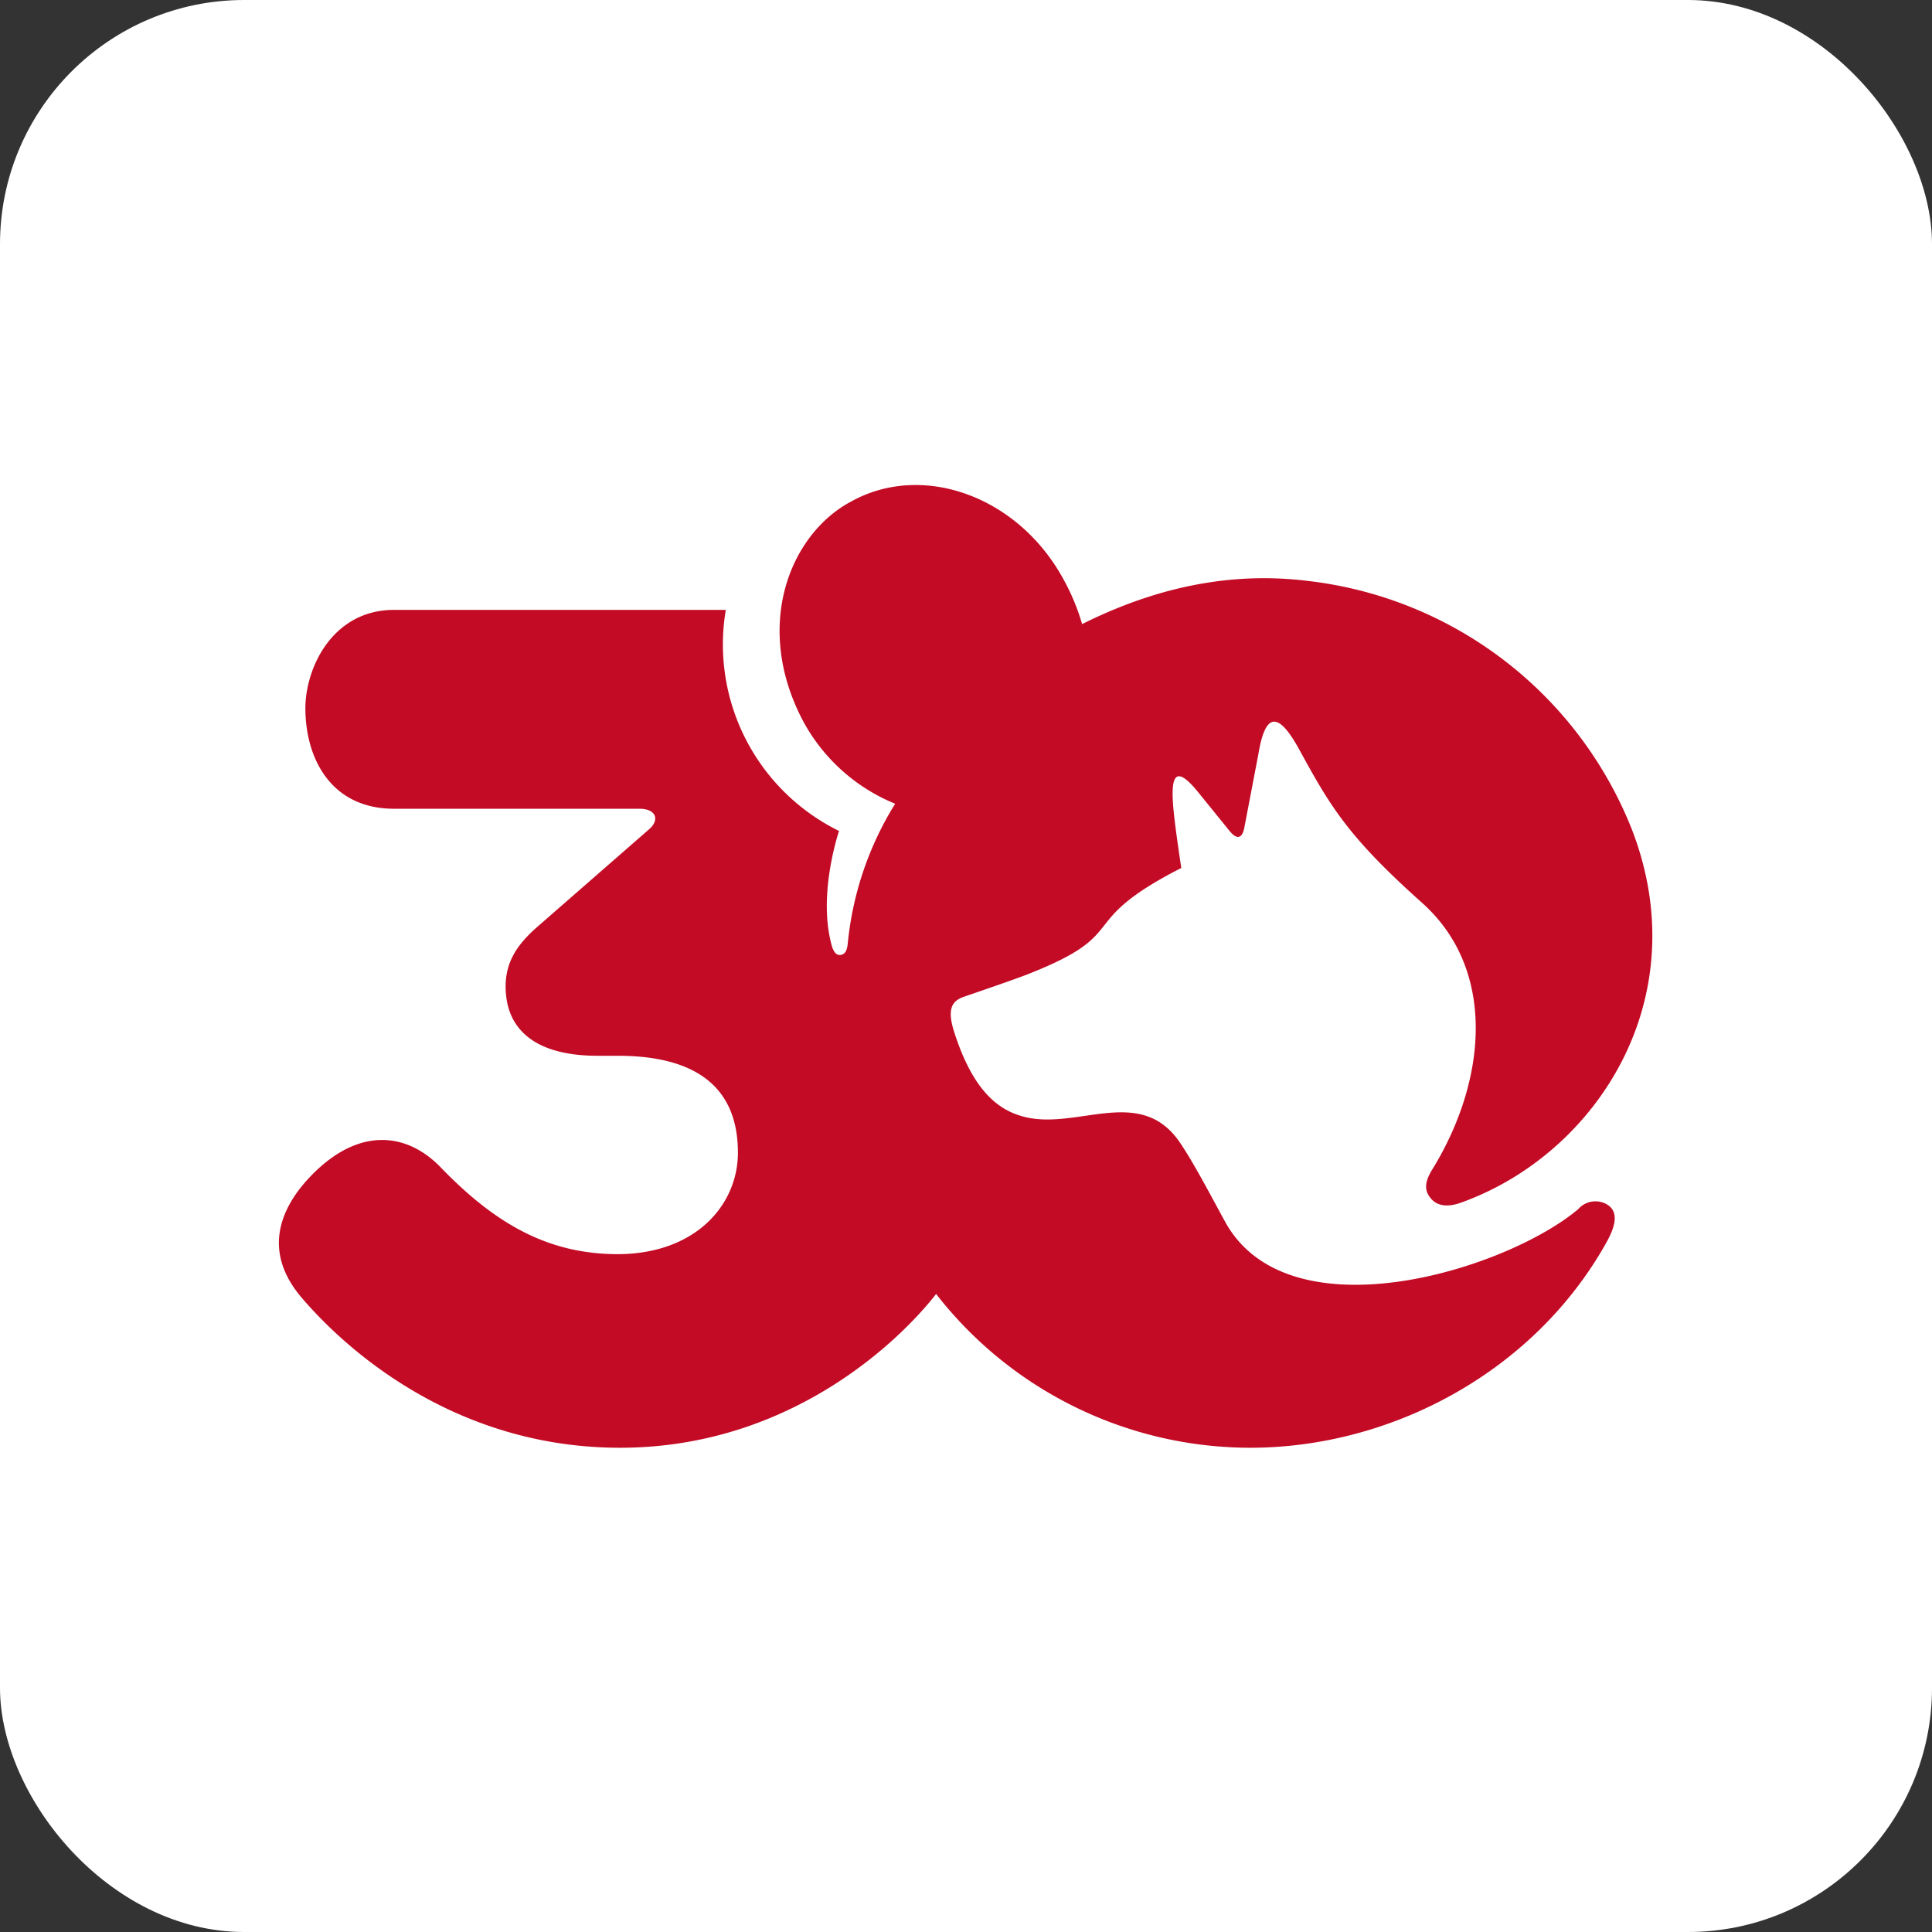
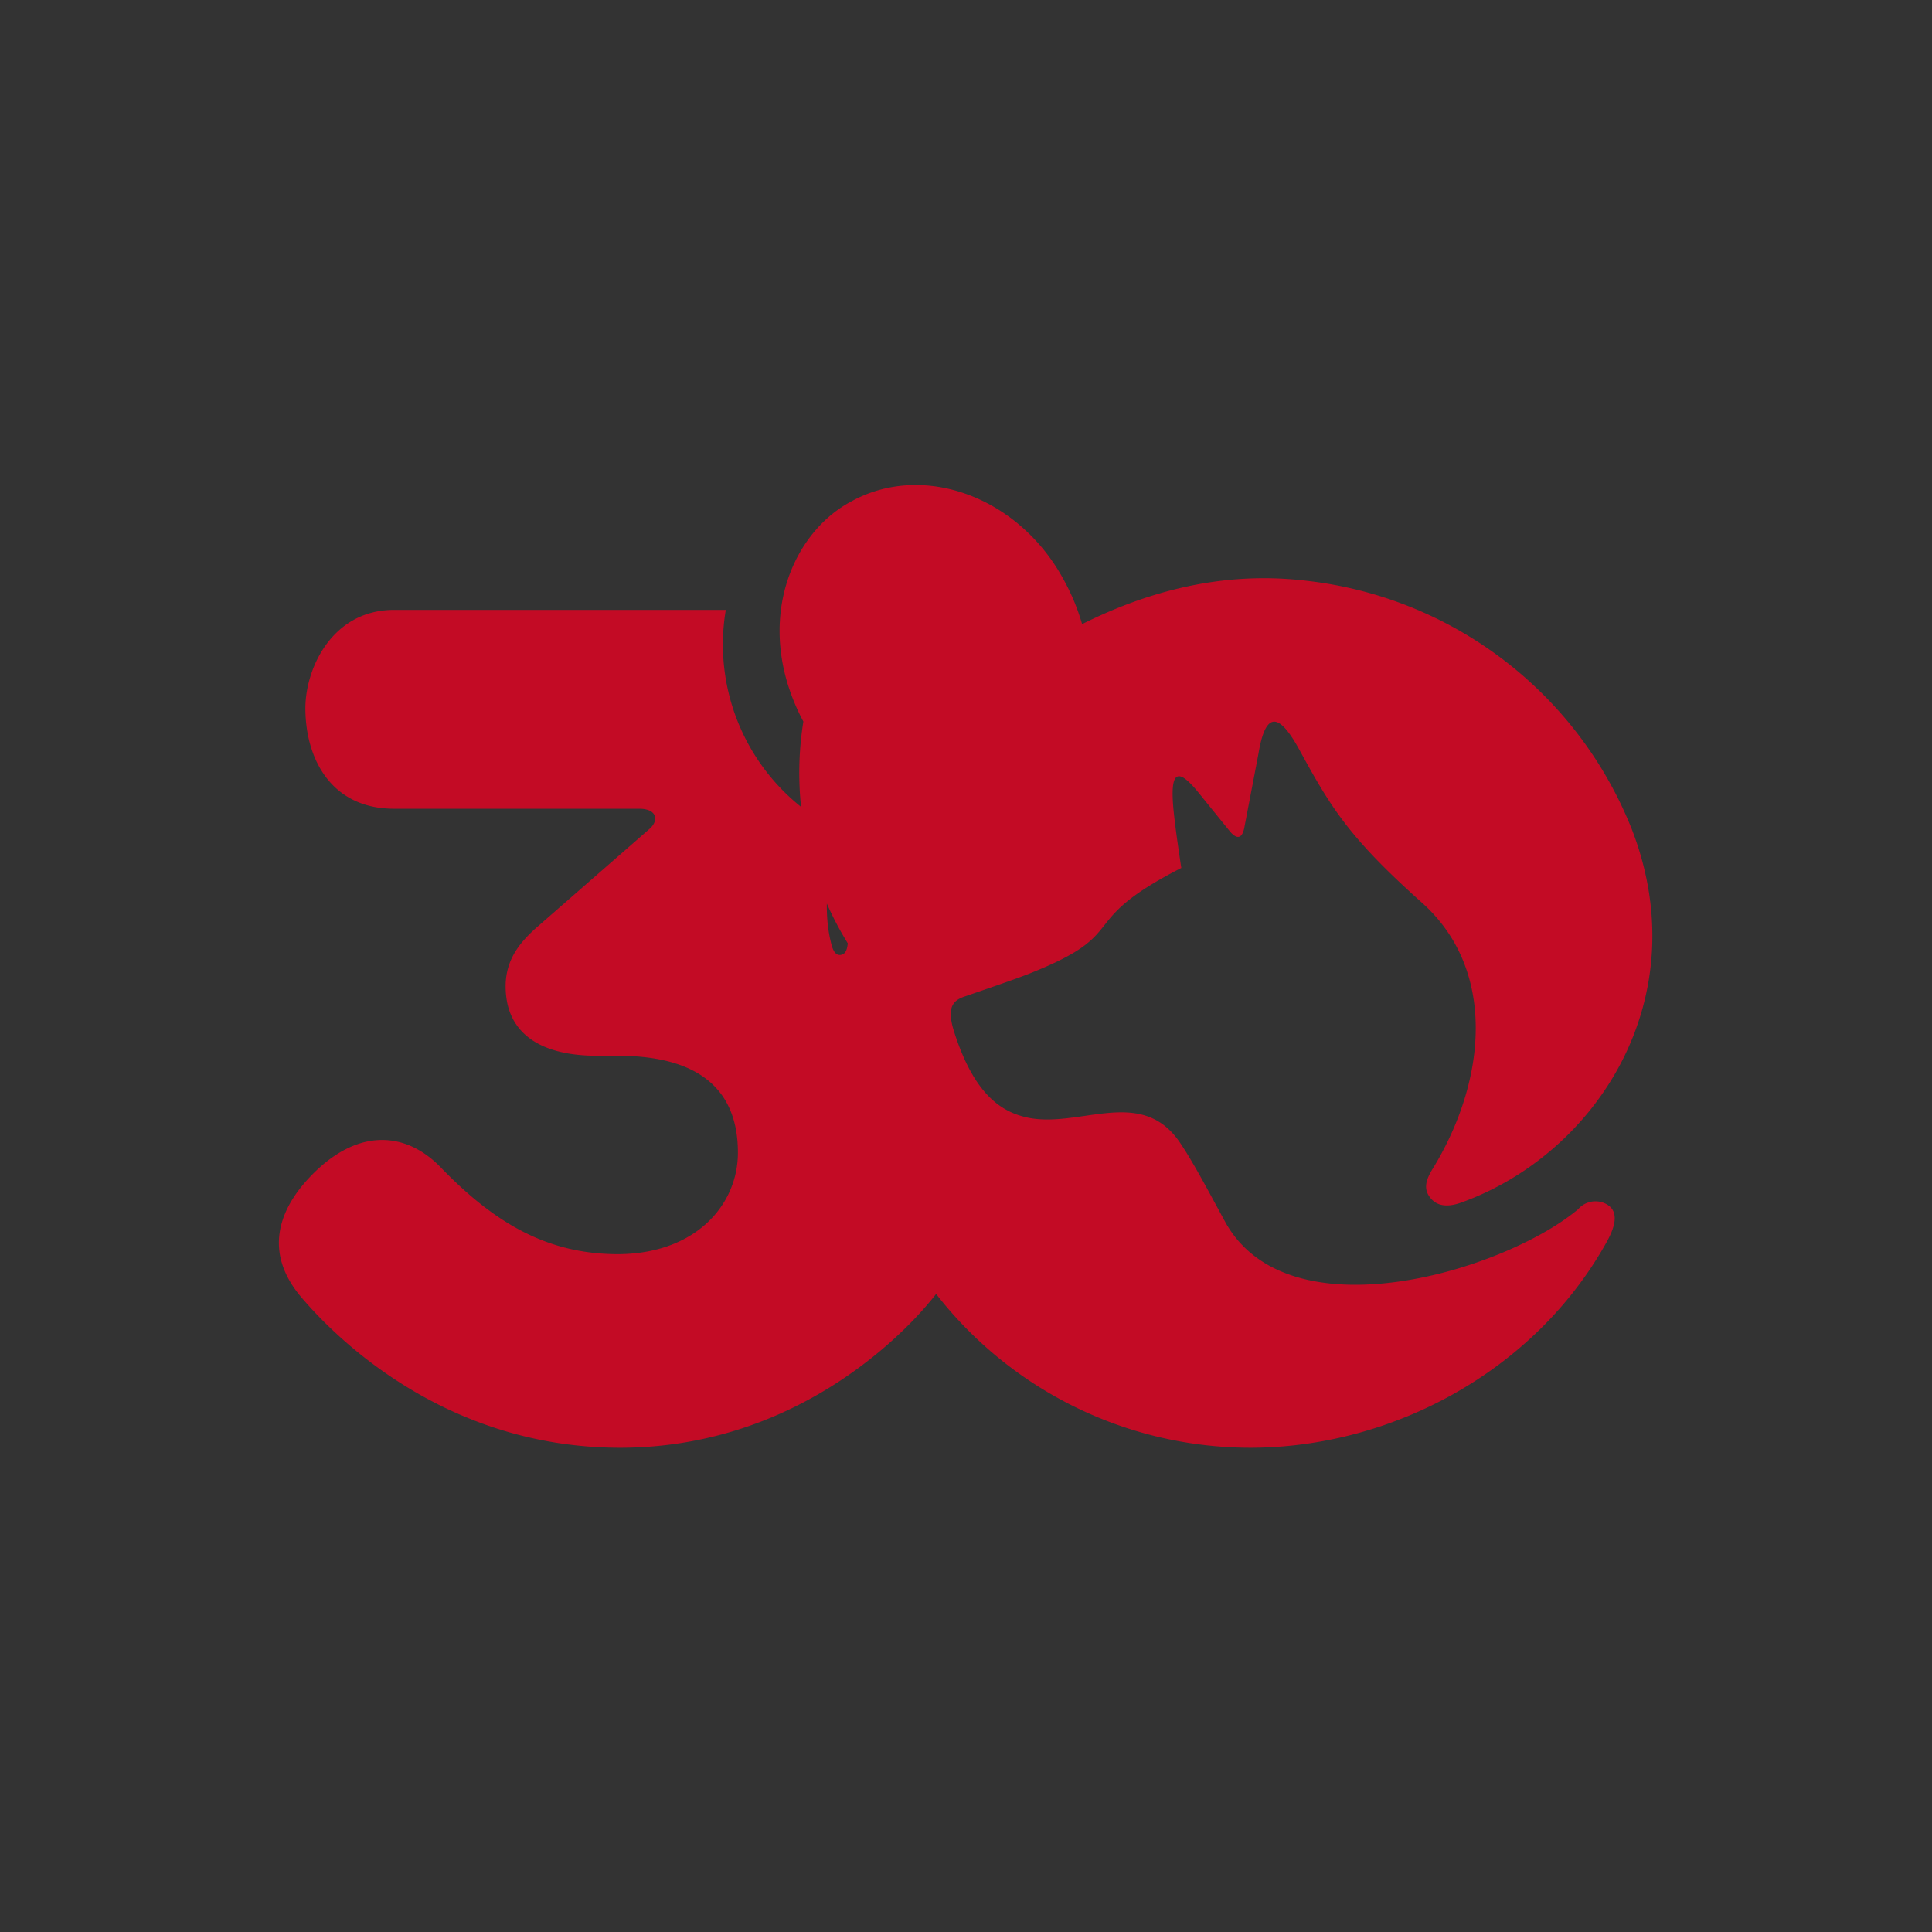
<svg xmlns="http://www.w3.org/2000/svg" viewBox="0 0 201 201">
  <rect x="0" y="0" width="201" height="201" fill="#333333" stroke="none" />
  <defs>
    <style>.a{fill:none;}.b{fill:#fff;}.c{fill:#c30b25;}</style>
  </defs>
  <title>logo-mobile</title>
-   <rect class="a" x="-29.04" y="-29.05" width="259.09" height="259.08" />
-   <rect class="b" width="201" height="201" rx="25.4" ry="25.4" />
-   <path class="c" d="M127.53,127.24c-1.84-3.37-3.34-6.25-4.78-8.38-4.21-6.18-11-1-16.62-2.79-2.72-.83-5.1-3.17-6.87-8.74-.78-2.46-.15-3.21,1-3.62,1-.35,5.37-1.83,6.81-2.41,10.9-4.32,4.5-5.21,15.83-11,0,0-.65-4.18-.83-6.26-.34-3.85.47-4.24,2.65-1.54l3.24,4c.63.74,1.21.88,1.48-.31l1.48-7.74c.72-4.37,2.07-4.45,4.25-.47,3.22,5.87,5,9,12.77,15.94s6.76,18.42,1.15,27.62c-.8,1.25-1,2.21-.27,3.09.55.7,1.53,1.09,3.21.48,14.09-5.07,24.57-21.23,17.73-38.86A41.36,41.36,0,0,0,136,60.43c-5.83-.71-13.79-.32-23.42,4.5a22.41,22.41,0,0,0-2-4.77c-4.7-8.53-14.57-12.1-22-8-6.42,3.39-10.27,13-5,22.91a19.05,19.05,0,0,0,9.55,8.55A33.69,33.69,0,0,0,88.2,98.14c-.07.74-.28,1.16-.76,1.21s-.79-.37-1-1.34c-1.3-5.25.83-11.48.85-11.56a21.62,21.62,0,0,1-11.78-23H41c-6.38,0-9.23,6-9.23,10.26h0C31.79,79,34.5,84.14,41,84.14H66.5c1.86,0,2.08,1.22,1.07,2.1h0L55.68,96.62c-1.86,1.7-3.45,3.71-3,7.16.41,3.21,2.85,6.06,9.5,6.06h2.1c7.32,0,12.49,2.66,12.49,10.08,0,5.37-4.32,10.51-12.45,10.56-7.06,0-12.58-2.93-18.44-9-3.46-3.6-8.26-4.19-13,.33-3.71,3.55-5.71,8.24-1.52,13.17,2.9,3.41,14.34,15.64,33.15,15.64,17.84,0,29.27-11.35,32.88-16a41.45,41.45,0,0,0,32.69,16c14.68,0,29.55-7.9,37.06-21.38.75-1.35,1.44-3.1.05-3.93a2.38,2.38,0,0,0-3,.49C156.65,132.14,134.24,139.06,127.53,127.24Z" />
+   <path class="c" d="M127.53,127.24c-1.84-3.37-3.34-6.25-4.78-8.38-4.21-6.18-11-1-16.62-2.79-2.72-.83-5.1-3.17-6.87-8.74-.78-2.46-.15-3.21,1-3.62,1-.35,5.37-1.83,6.81-2.41,10.9-4.32,4.5-5.21,15.83-11,0,0-.65-4.18-.83-6.26-.34-3.85.47-4.24,2.65-1.54l3.24,4c.63.74,1.21.88,1.48-.31l1.48-7.74c.72-4.37,2.07-4.45,4.25-.47,3.22,5.87,5,9,12.77,15.94s6.76,18.42,1.15,27.62c-.8,1.25-1,2.21-.27,3.09.55.7,1.53,1.09,3.21.48,14.09-5.07,24.57-21.23,17.73-38.86A41.36,41.36,0,0,0,136,60.43c-5.83-.71-13.79-.32-23.42,4.5a22.41,22.41,0,0,0-2-4.77c-4.7-8.53-14.57-12.1-22-8-6.42,3.39-10.27,13-5,22.91A33.69,33.69,0,0,0,88.2,98.14c-.07.74-.28,1.16-.76,1.21s-.79-.37-1-1.34c-1.3-5.25.83-11.48.85-11.56a21.62,21.62,0,0,1-11.78-23H41c-6.38,0-9.23,6-9.23,10.26h0C31.79,79,34.5,84.14,41,84.14H66.5c1.86,0,2.08,1.22,1.07,2.1h0L55.68,96.62c-1.86,1.7-3.45,3.71-3,7.16.41,3.21,2.85,6.06,9.5,6.06h2.1c7.32,0,12.49,2.66,12.49,10.08,0,5.37-4.32,10.51-12.45,10.56-7.06,0-12.58-2.93-18.44-9-3.46-3.6-8.26-4.19-13,.33-3.71,3.55-5.71,8.24-1.52,13.17,2.9,3.41,14.34,15.64,33.15,15.64,17.84,0,29.27-11.35,32.88-16a41.45,41.45,0,0,0,32.69,16c14.68,0,29.55-7.9,37.06-21.38.75-1.35,1.44-3.1.05-3.93a2.38,2.38,0,0,0-3,.49C156.65,132.14,134.24,139.06,127.53,127.24Z" />
</svg>